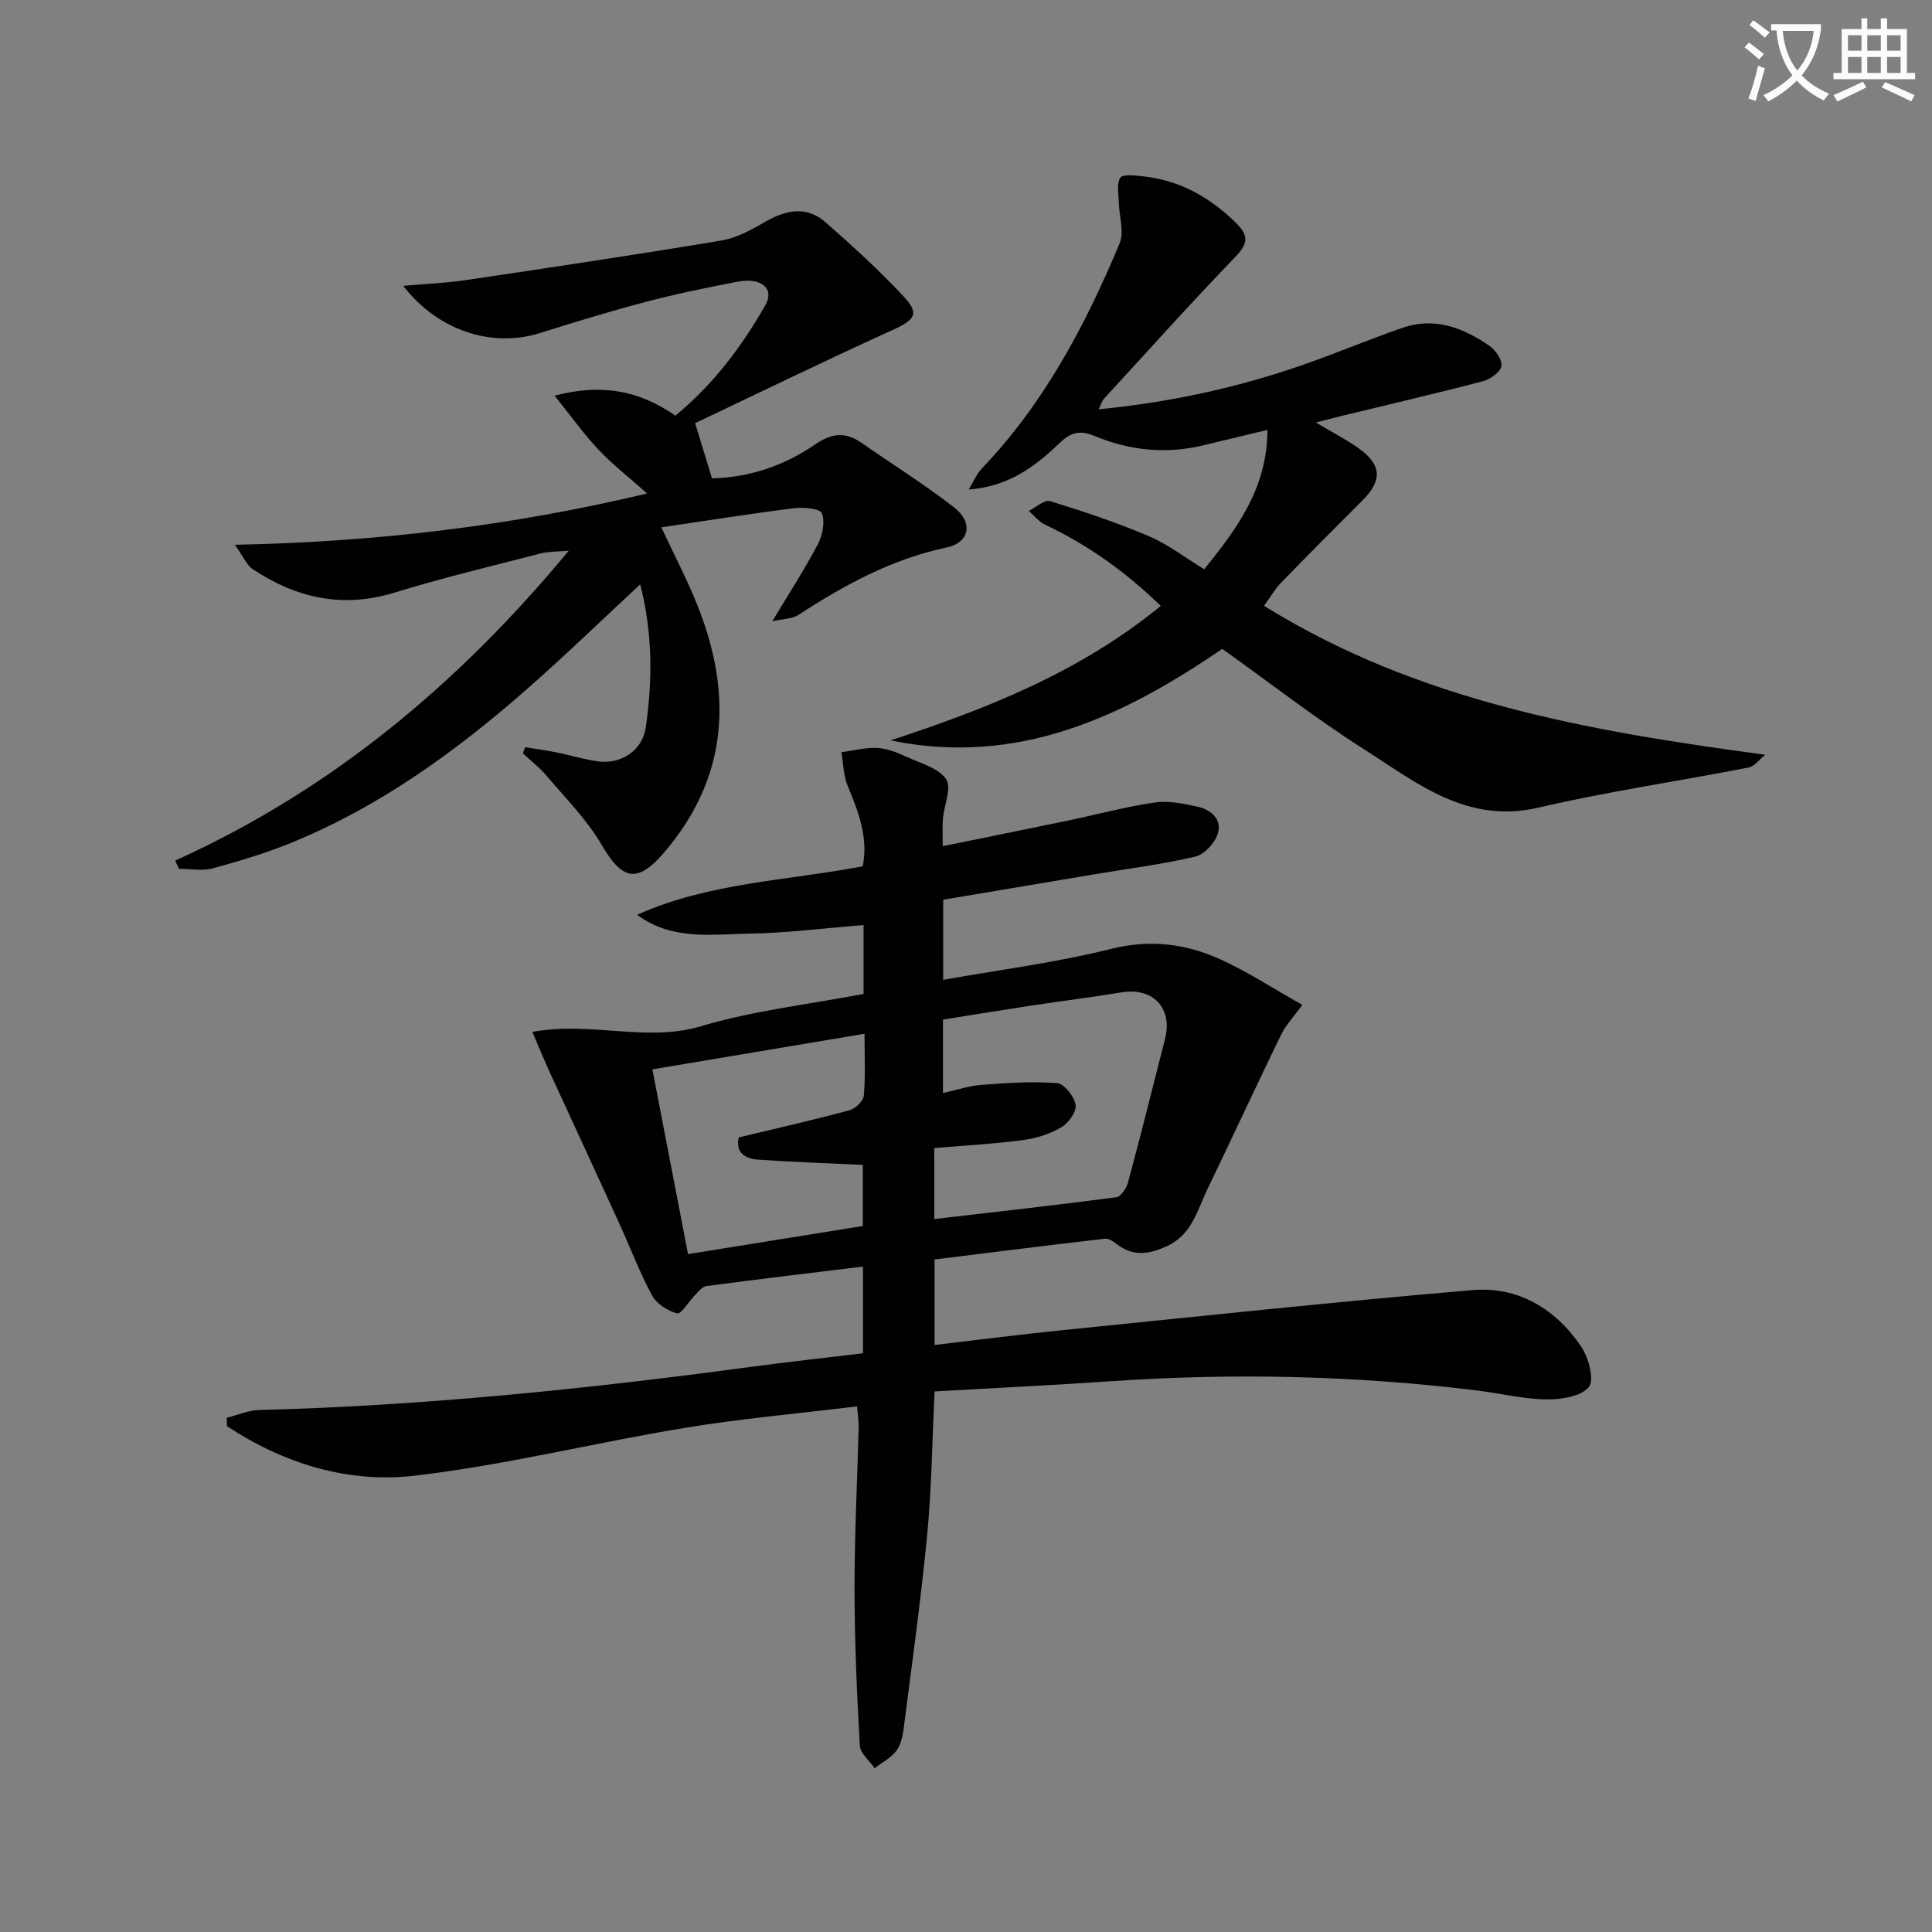
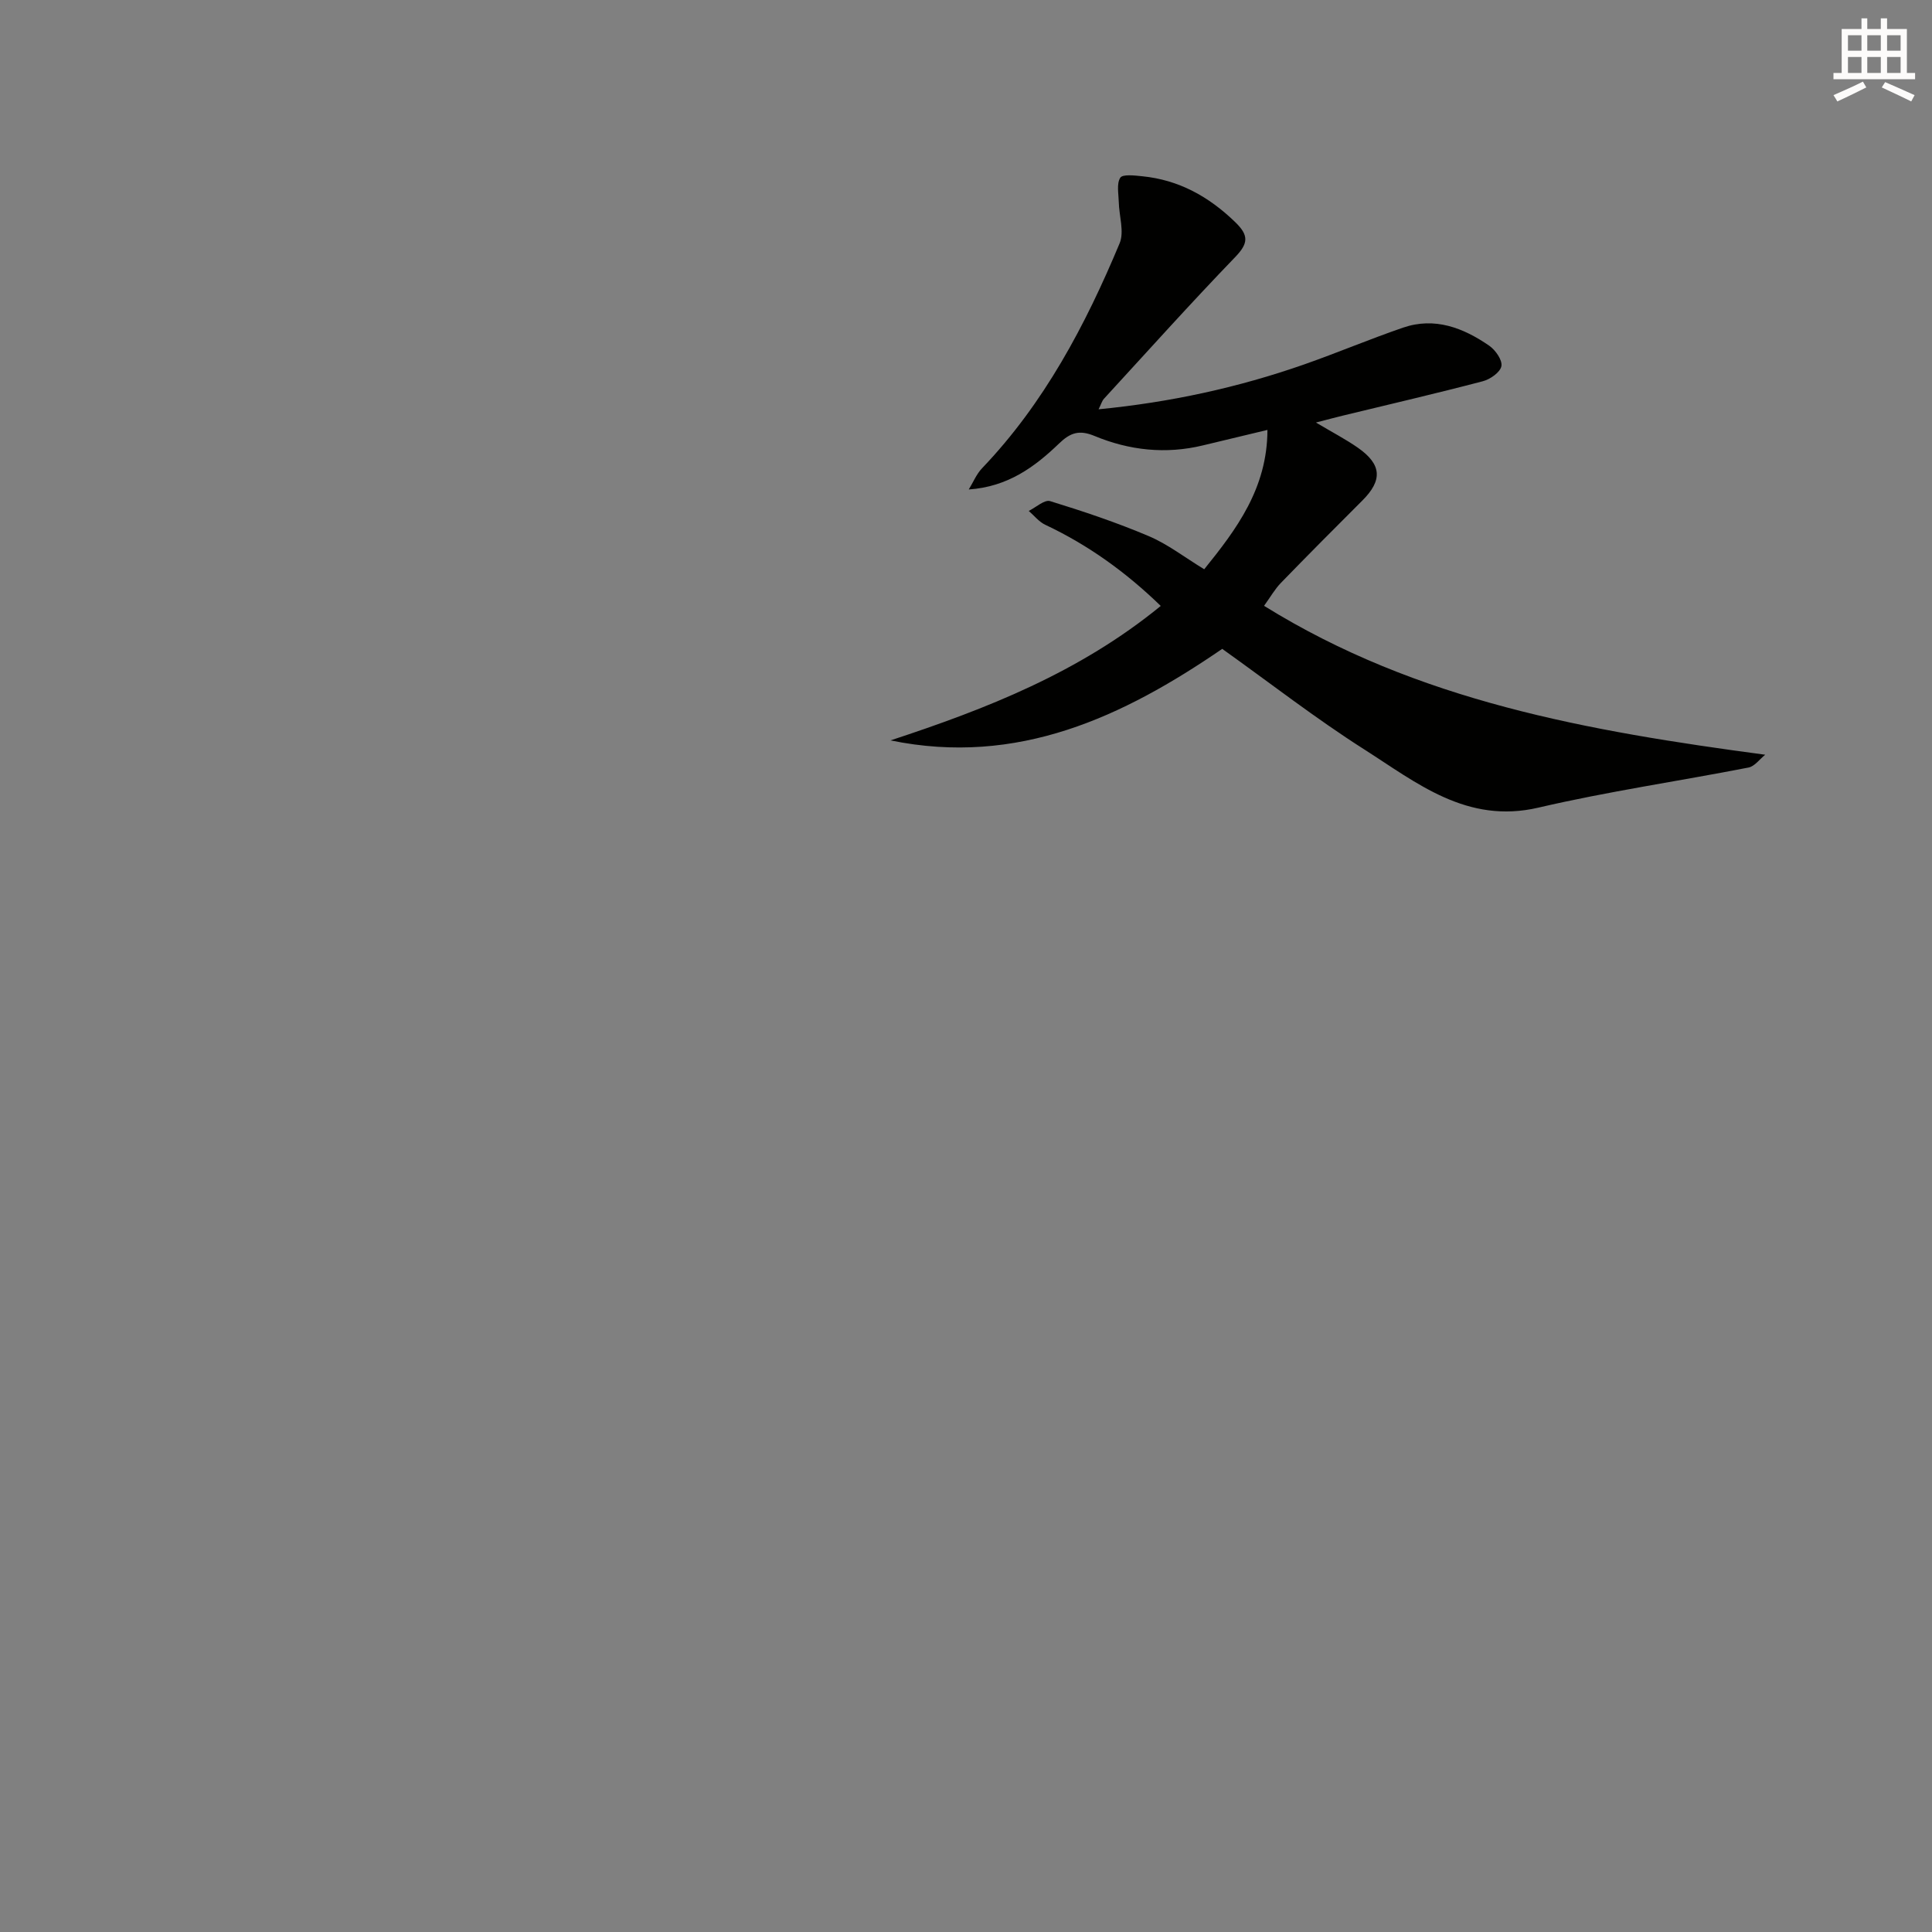
<svg xmlns="http://www.w3.org/2000/svg" enable-background="new 0 0 400 400" viewBox="0 0 400 400">
  <rect x="0" y="0" width="400" height="400" fill="#808080" stroke="none" />
-   <path d="m362.1 8.8c1.1.8 2.1 1.6 3.1 2.4l-1 1.1c-1.3-1.1-2.3-2-3-2.5zm1.9 4.8c.5.2.9.4 1.4.5-.6 2.3-1.3 4.5-1.9 6.8l-1.5-.5c.8-2.1 1.4-4.3 2-6.8zm-1-9.4c1.3.9 2.4 1.8 3.4 2.5l-1 1.1c-1.4-1.2-2.4-2.1-3.2-2.6zm3.7 2.2v-1.4h10.3v1.2c-.5 3.6-1.8 6.8-4 9.4 1.5 1.6 3.4 2.8 5.7 3.8-.3.4-.7.8-1.1 1.4-2.3-1.1-4.1-2.5-5.6-4.1-1.6 1.6-3.6 3.1-5.9 4.3-.3-.5-.7-.9-1-1.3 2.4-1.1 4.4-2.5 6-4.1-1.9-2.5-3-5.6-3.3-9.3h-1.1zm8.8 0h-6.4c.3 3.3 1.3 6 3 8.2 2-2.3 3.1-5.1 3.4-8.2z" fill="#fcfbfa" />
  <path d="m385.3 3.8h1.3v2.2h2.8v-2.2h1.3v2.2h4.1v9.1h1.7v1.3h-16.9v-1.3h1.7v-9.1h4.1v-2.2zm.4 13.1.7 1.2c-1.8.9-3.8 1.9-6 2.9-.2-.4-.5-.8-.8-1.3 2.3-1 4.3-1.9 6.1-2.8zm-3.1-6.4h2.8v-3.2h-2.8zm0 4.6h2.8v-3.3h-2.8zm4-4.6h2.8v-3.2h-2.8zm0 4.6h2.8v-3.3h-2.8zm3.7 1.9c2.1.9 4.1 1.8 6.1 2.7l-.7 1.3c-2.2-1.1-4.2-2-6.1-2.9zm3.2-9.7h-2.8v3.2h2.8zm-2.8 7.8h2.8v-3.3h-2.8z" fill="#fcfbfa" />
  <g fill="#010100">
-     <path d="m110.21 213.65c12.15-2.27 23.53 2.21 34.88-1.17 10.88-3.24 22.35-4.53 33.7-6.7 0-4.99 0-9.61 0-14.26-8 .64-15.86 1.65-23.74 1.78-7.78.12-15.91 1.47-23.13-3.9 14.77-6.65 30.86-7.04 46.69-10.04 1.21-5.92-.86-11.24-3.1-16.63-.89-2.14-.9-4.65-1.32-6.99 2.49-.33 5.01-1.02 7.48-.88 2.08.11 4.19.99 6.13 1.88 2.87 1.3 6.53 2.28 8.09 4.59 1.19 1.77-.43 5.37-.67 8.17-.14 1.63-.03 3.27-.03 5.69 8.83-1.8 17.36-3.52 25.87-5.29 6-1.25 11.95-2.86 18-3.75 2.85-.42 5.96.22 8.84.86 2.81.62 5.19 2.61 4.22 5.64-.62 1.92-2.78 4.26-4.65 4.7-6.92 1.62-14.01 2.51-21.03 3.69-10.3 1.73-20.6 3.47-31.16 5.24v16.58c11.68-2.08 23.34-3.55 34.65-6.38 8.12-2.04 15.51-1.13 22.71 2.13 5.7 2.59 11 6.07 17 9.44-1.8 2.48-3.42 4.16-4.39 6.15-5.15 10.58-10.08 21.26-15.2 31.86-2.13 4.4-3.24 9.53-8.38 11.91-3.55 1.64-6.91 2.3-10.31-.29-.75-.57-1.77-1.31-2.57-1.22-11.68 1.34-23.35 2.82-35.3 4.3v17.7c8.93-1.04 17.73-2.18 26.56-3.07 28.26-2.86 56.52-5.88 84.82-8.29 9.43-.8 17.17 3.87 22.46 11.64 1.56 2.29 2.83 6.97 1.63 8.42-1.63 1.98-5.75 2.61-8.79 2.57-4.77-.07-9.53-1.25-14.3-1.84-25.18-3.1-50.41-3.66-75.72-1.93-12.09.83-24.19 1.41-36.65 2.12-.5 10.23-.61 20.01-1.54 29.71-1.28 13.36-3.15 26.66-4.85 39.98-.21 1.62-.57 3.46-1.52 4.7-1.14 1.49-2.98 2.44-4.51 3.62-1.06-1.55-2.97-3.06-3.06-4.67-.61-10.79-1.09-21.6-1.1-32.41-.01-11.14.57-22.29.85-33.43.03-1.29-.18-2.58-.32-4.41-12.14 1.49-24.03 2.53-35.78 4.47-18.65 3.08-37.1 7.7-55.84 9.89-13.82 1.61-27.12-2.53-38.84-10.26-.02-.58-.04-1.16-.05-1.74 2.23-.55 4.46-1.54 6.7-1.6 33.95-.88 67.66-4.35 101.28-8.86 7.88-1.06 15.79-1.93 23.75-2.89 0-6.21 0-11.97 0-17.95-11.03 1.35-21.74 2.62-32.42 4.03-.87.12-1.67 1.19-2.39 1.92-1.28 1.29-2.81 3.95-3.66 3.74-1.96-.49-4.26-1.99-5.21-3.74-2.6-4.8-4.53-9.96-6.8-14.95-4.89-10.69-9.84-21.36-14.74-32.04-.94-2.11-1.82-4.24-3.24-7.54zm83.23 38.74c12.79-1.49 25.25-2.88 37.67-4.51.95-.13 2.11-1.87 2.43-3.06 2.66-9.9 5.17-19.84 7.68-29.78 1.61-6.37-2.55-10.66-9.04-9.58-6.2 1.03-12.45 1.79-18.67 2.74-6.15.93-12.28 1.94-18.28 2.9v15.2c2.89-.63 5.4-1.49 7.97-1.69 5.2-.39 10.46-.76 15.64-.36 1.47.11 3.56 2.74 3.85 4.47.24 1.4-1.44 3.79-2.91 4.65-2.35 1.39-5.18 2.3-7.91 2.66-6.03.8-12.12 1.13-18.44 1.67.01 4.69.01 9.26.01 14.69zm-50.99 7.26c12.38-1.99 24.39-3.93 36.19-5.82 0-4.91 0-9.16 0-12.65-7.5-.36-14.61-.59-21.7-1.09-2.69-.19-4.71-1.47-3.98-4.6 7.87-1.89 15.45-3.61 22.95-5.63 1.21-.33 2.85-1.92 2.94-3.05.35-4.11.14-8.26.14-12.78-14.86 2.49-29.19 4.9-43.92 7.37 2.49 12.9 4.9 25.37 7.38 38.25z" />
-     <path d="m36.26 178.18c32.15-14.54 58.44-36.33 81.5-64.17-2.59.24-4.28.17-5.85.58-10.11 2.62-20.28 5.04-30.25 8.11-10.73 3.3-20.32 1.13-29.33-4.86-1.27-.85-1.95-2.6-3.7-5.05 29.51-.59 57.24-3.93 85.35-10.62-3.66-3.26-7.11-5.95-10.08-9.08-3.02-3.19-5.58-6.82-9.07-11.17 9.75-2.55 17.44-1.1 25 4.13 7.72-6.32 13.7-14.22 18.64-22.88 1.94-3.4-.87-5.79-5.74-4.85-6.35 1.21-12.69 2.52-18.94 4.16-7.38 1.94-14.68 4.17-21.95 6.46-9.98 3.14-21.14-.44-28.36-9.76 4.6-.41 8.79-.57 12.92-1.18 17.7-2.63 35.4-5.27 53.04-8.22 3.15-.53 6.21-2.26 9.05-3.89 4.3-2.46 8.54-3.31 12.47.16 5.57 4.91 11.1 9.92 16.15 15.35 3.35 3.6 2.3 4.83-2.41 6.97-13.72 6.23-27.27 12.83-40.78 19.24 1.39 4.55 2.39 7.83 3.49 11.43 7.83-.2 14.99-2.65 21.36-7.03 3.38-2.33 6.24-2.65 9.54-.36 6.4 4.44 13.01 8.6 19.17 13.35 4.06 3.13 3.34 7.33-1.53 8.36-11.33 2.4-21.14 7.76-30.67 13.97-1.24.81-3.04.77-5.39 1.3 3.5-5.83 6.71-10.76 9.43-15.95.98-1.86 1.54-4.63.84-6.41-.39-.99-3.84-1.3-5.81-1.05-9.05 1.14-18.07 2.58-27.43 3.96 2.65 5.68 5.42 10.94 7.59 16.43 7.2 18.23 6.21 35.46-7.02 50.9-5.56 6.49-8.68 5.71-12.93-1.6-3.04-5.22-7.47-9.64-11.4-14.3-1.44-1.71-3.26-3.1-4.91-4.64.16-.42.31-.84.47-1.27 2.11.34 4.23.62 6.33 1.04 2.92.59 5.8 1.48 8.75 1.89 4.77.65 9.21-2.23 9.9-7.03 1.4-9.7 1.45-19.44-1.15-29.61-8.13 7.54-15.73 14.92-23.69 21.89-14.58 12.77-30.2 24.06-48.26 31.49-5.35 2.2-10.94 3.89-16.53 5.41-2.19.6-4.67.1-7.02.1-.24-.58-.52-1.14-.79-1.7z" />
+     <path d="m36.26 178.18z" />
    <path d="m227.45 84.74c14.89-1.45 28.89-4.51 42.51-9.27 6.88-2.41 13.61-5.26 20.51-7.63 6.58-2.26 12.48.03 17.85 3.73 1.29.89 2.76 2.98 2.53 4.23-.23 1.27-2.31 2.73-3.84 3.13-9.64 2.53-19.34 4.78-29.03 7.13-1.55.38-3.1.79-5.53 1.42 3.37 2.01 6.13 3.44 8.66 5.2 4.98 3.47 5.17 6.74.95 10.95-5.66 5.65-11.3 11.32-16.87 17.06-1.24 1.28-2.14 2.88-3.48 4.74 31.81 19.76 67.11 25.93 103.76 30.83-1.15.91-2.18 2.4-3.46 2.65-14.49 2.83-29.13 4.95-43.49 8.3-14.82 3.46-25.18-5.12-36.08-12.06-10.07-6.41-19.53-13.78-29.39-20.81-20.52 14.06-42.34 24.37-68.68 18.95 19.84-6.52 39.11-14.06 55.95-27.84-7.2-6.98-15.01-12.61-23.91-16.8-1.3-.61-2.29-1.89-3.42-2.87 1.49-.73 3.26-2.38 4.42-2.03 6.9 2.12 13.78 4.43 20.43 7.25 3.92 1.66 7.39 4.37 11.48 6.86 6.67-8.27 13.06-16.73 13.09-28.85-4.78 1.15-9.06 2.16-13.34 3.2-7.71 1.87-15.26 1.04-22.46-1.95-3.16-1.31-5.01-.69-7.35 1.57-5.02 4.83-10.58 8.95-18.69 9.51.91-1.47 1.58-3.16 2.75-4.39 12.87-13.46 21.39-29.6 28.48-46.56 1.01-2.41-.11-5.69-.17-8.57-.04-1.71-.48-3.78.31-5.02.49-.77 2.97-.47 4.53-.31 7.58.75 13.78 4.19 19.24 9.47 2.86 2.76 2.79 4.4.01 7.28-9.24 9.58-18.14 19.5-27.15 29.31-.41.44-.58 1.11-1.12 2.19z" />
  </g>
</svg>